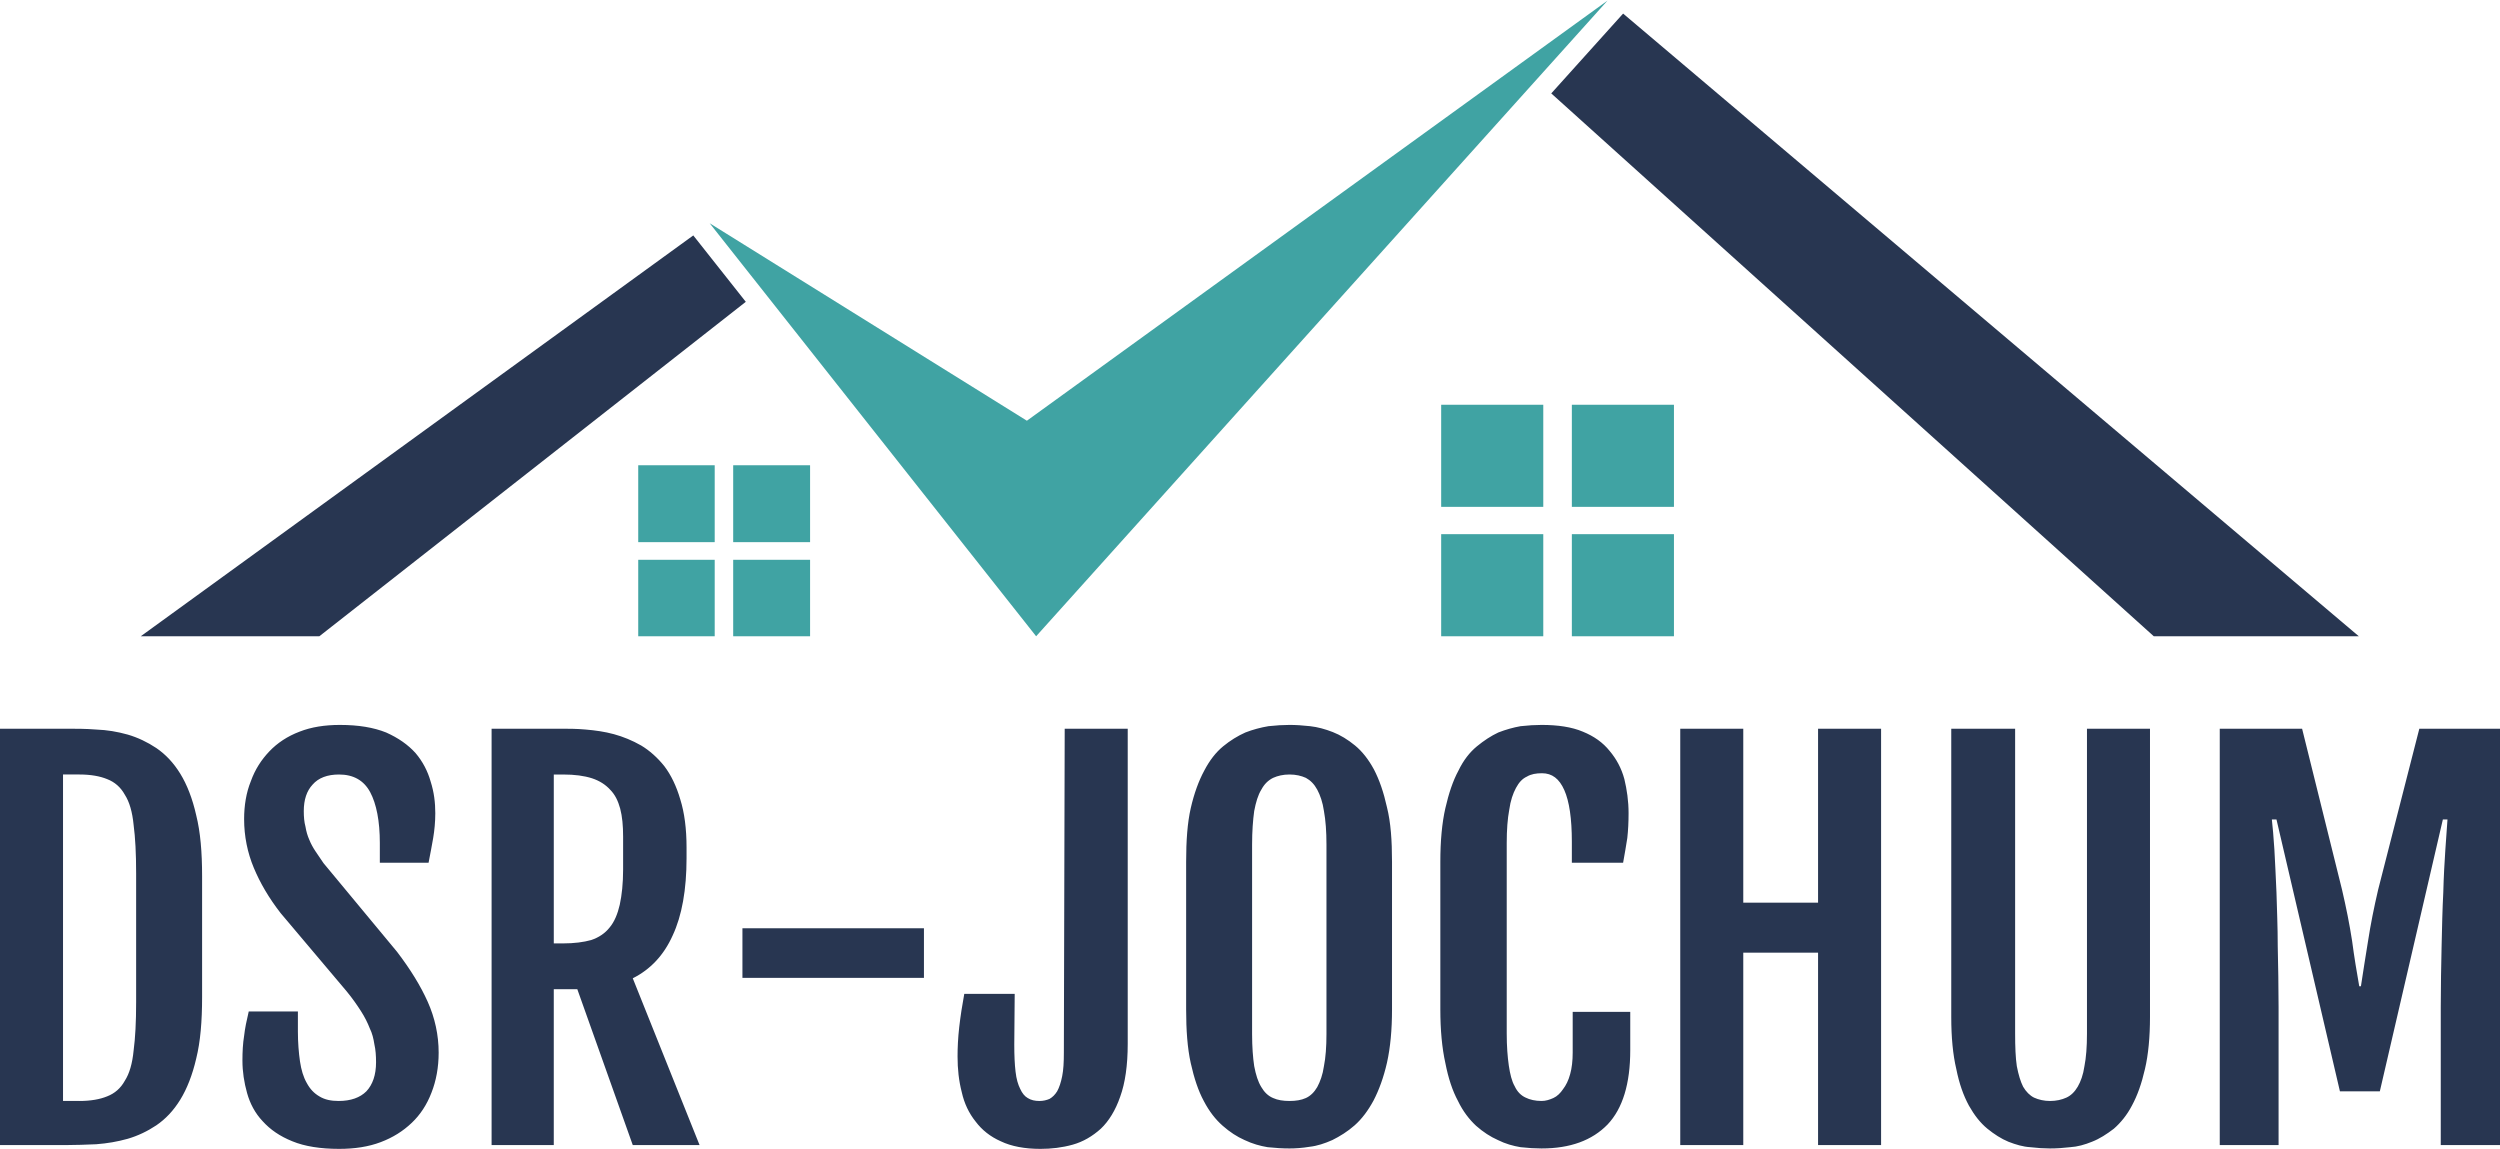
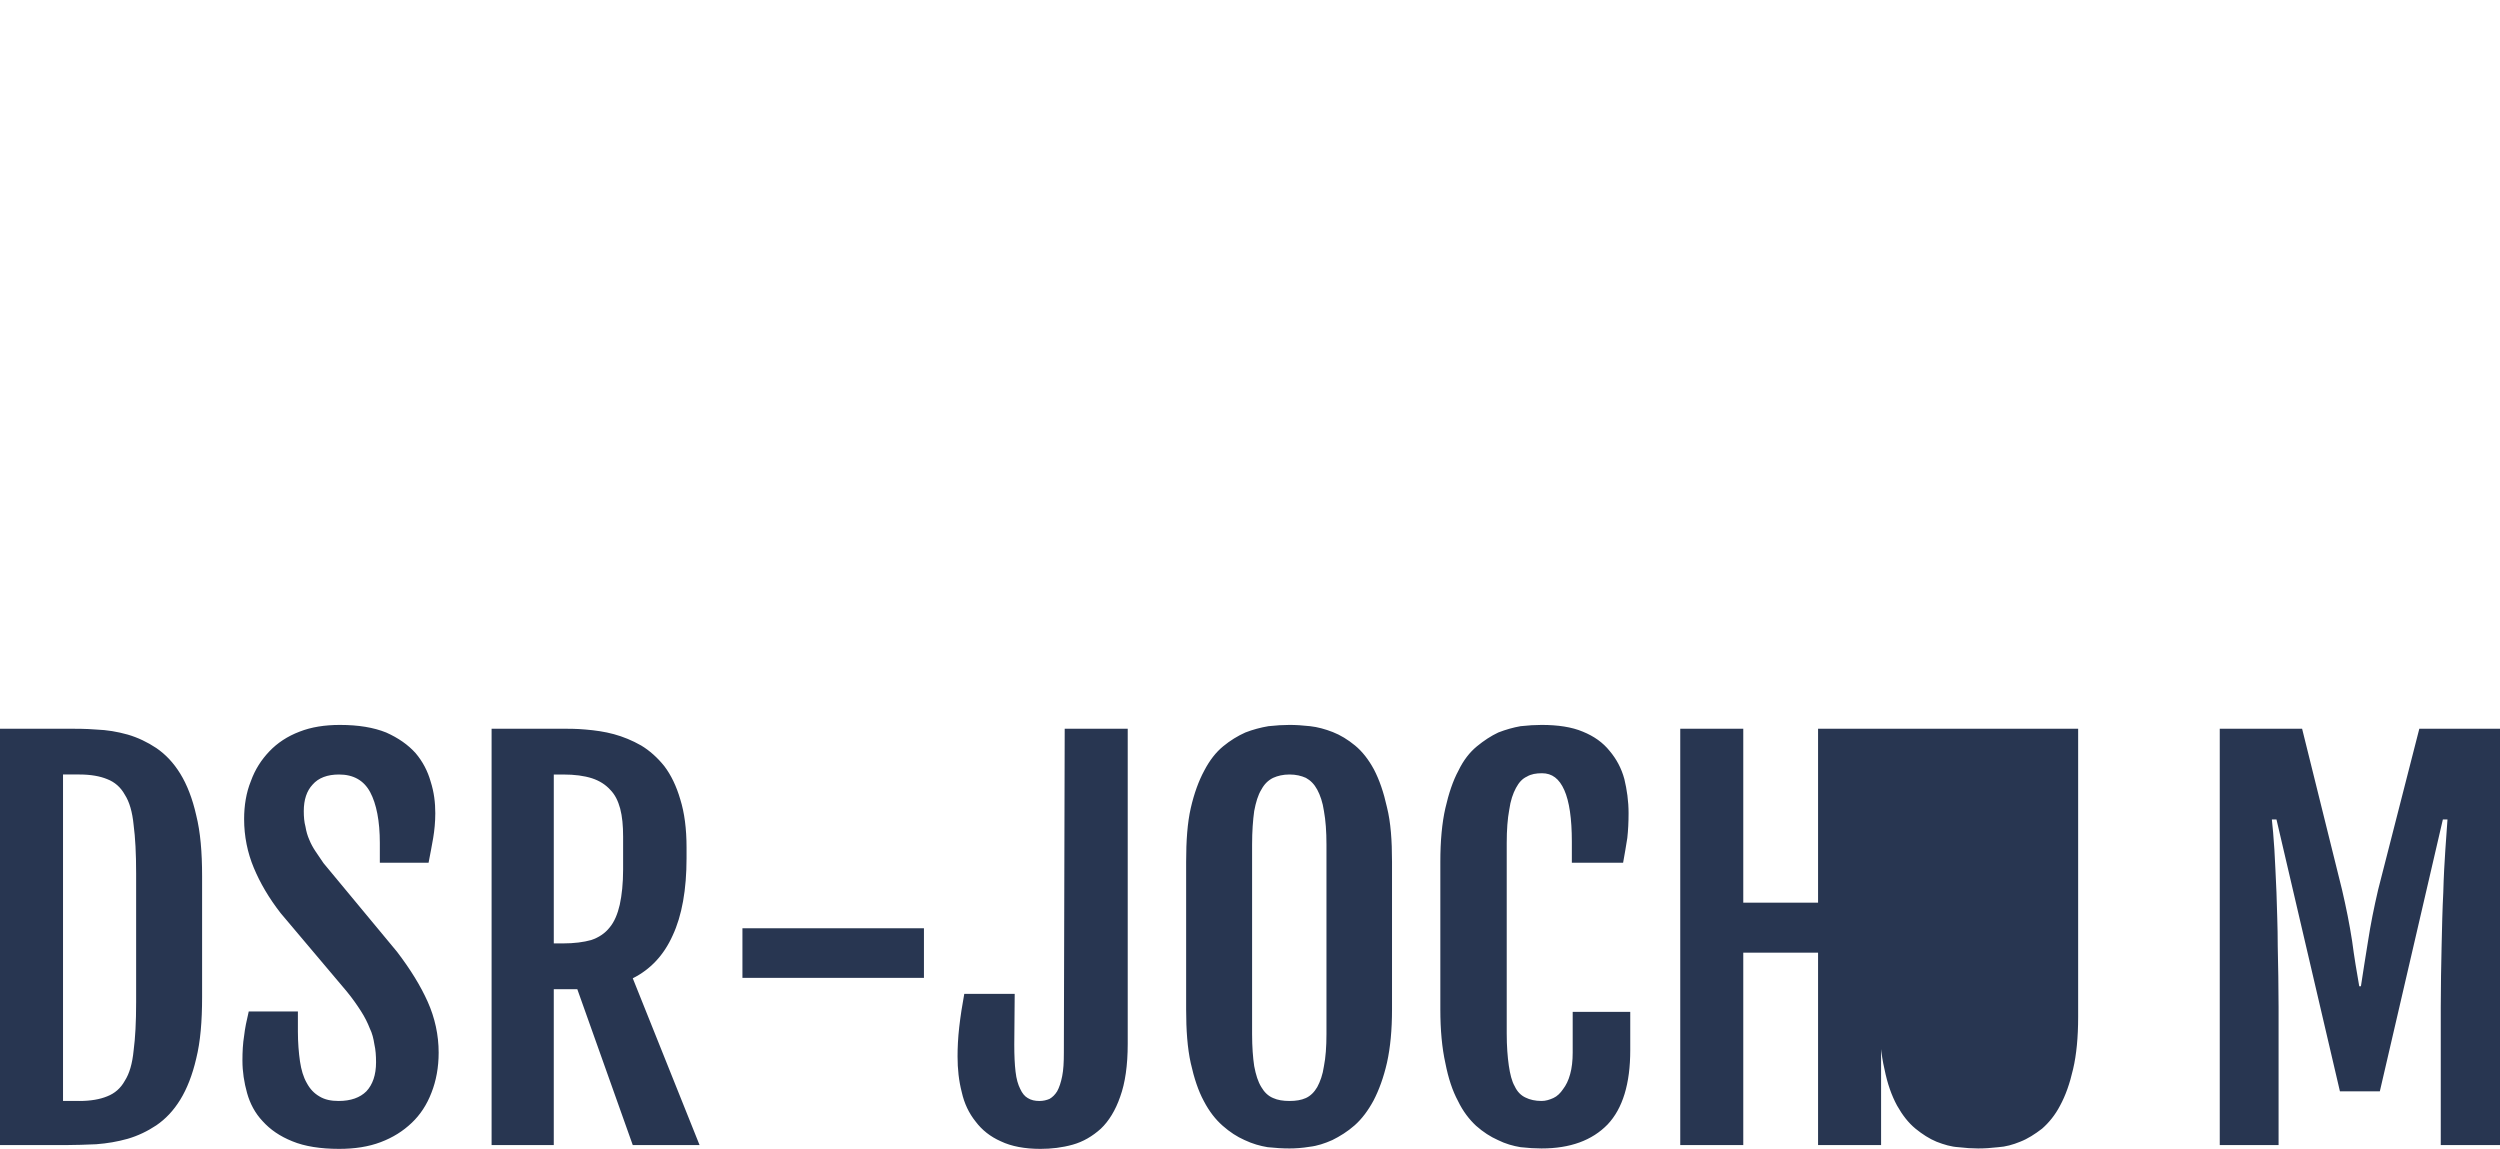
<svg xmlns="http://www.w3.org/2000/svg" xml:space="preserve" width="174px" height="80px" version="1.1" shape-rendering="geometricPrecision" text-rendering="geometricPrecision" image-rendering="optimizeQuality" fill-rule="evenodd" clip-rule="evenodd" viewBox="0 0 59.5 27.33">
  <g id="Ebene_x0020_1">
-     <path fill="#283651" fill-rule="nonzero" d="M0 17.33l1.56 0c0.24,0 0.48,0 0.73,0.02 0.26,0.01 0.5,0.05 0.75,0.12 0.24,0.07 0.47,0.18 0.68,0.32 0.22,0.15 0.41,0.35 0.57,0.61 0.16,0.26 0.29,0.59 0.38,0.99 0.1,0.4 0.14,0.88 0.14,1.45l0 2.88c0,0.57 -0.04,1.06 -0.14,1.46 -0.09,0.39 -0.22,0.72 -0.38,0.98 -0.16,0.26 -0.35,0.46 -0.57,0.61 -0.21,0.14 -0.44,0.25 -0.68,0.32 -0.25,0.07 -0.49,0.11 -0.75,0.13 -0.25,0.01 -0.49,0.02 -0.73,0.02l-1.56 0 0 -9.91zm1.89 8.86c0.27,0 0.49,-0.04 0.66,-0.11 0.18,-0.07 0.32,-0.19 0.42,-0.37 0.11,-0.17 0.18,-0.41 0.21,-0.72 0.04,-0.3 0.06,-0.68 0.06,-1.15l0 -3.07c0,-0.47 -0.02,-0.85 -0.06,-1.15 -0.03,-0.31 -0.1,-0.55 -0.21,-0.72 -0.1,-0.18 -0.24,-0.3 -0.42,-0.37 -0.17,-0.07 -0.39,-0.11 -0.66,-0.11l-0.39 0 0 7.77 0.39 0zm3.88 -0.96c0,-0.21 0.01,-0.41 0.04,-0.59 0.02,-0.18 0.06,-0.37 0.11,-0.58l1.17 0 0 0.48c0,0.26 0.02,0.5 0.05,0.71 0.03,0.2 0.08,0.37 0.16,0.51 0.08,0.15 0.18,0.25 0.3,0.32 0.13,0.08 0.28,0.11 0.46,0.11 0.29,0 0.51,-0.08 0.66,-0.23 0.15,-0.16 0.23,-0.39 0.23,-0.69 0,-0.16 -0.01,-0.3 -0.04,-0.43 -0.02,-0.13 -0.05,-0.26 -0.11,-0.38 -0.05,-0.13 -0.12,-0.27 -0.21,-0.41 -0.09,-0.14 -0.2,-0.3 -0.34,-0.47l-1.57 -1.86c-0.28,-0.36 -0.49,-0.72 -0.64,-1.08 -0.15,-0.36 -0.23,-0.75 -0.23,-1.16 0,-0.32 0.05,-0.63 0.16,-0.9 0.1,-0.28 0.25,-0.51 0.44,-0.71 0.19,-0.2 0.43,-0.36 0.72,-0.47 0.28,-0.11 0.6,-0.16 0.96,-0.16 0.44,0 0.8,0.06 1.1,0.18 0.29,0.13 0.52,0.29 0.7,0.49 0.17,0.2 0.29,0.43 0.36,0.68 0.08,0.25 0.11,0.5 0.11,0.75 0,0.21 -0.02,0.41 -0.05,0.59 -0.03,0.18 -0.07,0.38 -0.11,0.59l-1.16 0 0 -0.47c0,-0.52 -0.08,-0.93 -0.23,-1.21 -0.15,-0.28 -0.4,-0.42 -0.74,-0.42 -0.28,0 -0.49,0.08 -0.63,0.24 -0.14,0.15 -0.21,0.36 -0.21,0.63 0,0.14 0.01,0.26 0.04,0.37 0.02,0.12 0.05,0.22 0.09,0.31 0.04,0.1 0.09,0.19 0.15,0.28 0.06,0.09 0.12,0.18 0.19,0.28l1.75 2.11c0.32,0.42 0.56,0.81 0.73,1.19 0.17,0.38 0.26,0.79 0.26,1.21 0,0.35 -0.06,0.67 -0.17,0.95 -0.11,0.29 -0.27,0.53 -0.47,0.72 -0.21,0.2 -0.45,0.35 -0.74,0.46 -0.29,0.11 -0.62,0.16 -0.99,0.16 -0.44,0 -0.82,-0.06 -1.11,-0.18 -0.3,-0.12 -0.53,-0.28 -0.71,-0.48 -0.18,-0.19 -0.3,-0.42 -0.37,-0.67 -0.07,-0.25 -0.11,-0.51 -0.11,-0.77zm5.93 -7.9l1.63 0c0.19,0 0.39,0 0.61,0.02 0.23,0.02 0.45,0.05 0.67,0.11 0.22,0.06 0.44,0.15 0.65,0.27 0.2,0.12 0.39,0.29 0.55,0.49 0.16,0.21 0.29,0.48 0.38,0.79 0.1,0.32 0.15,0.7 0.15,1.15l0 0.25c0,0.75 -0.11,1.37 -0.33,1.84 -0.21,0.47 -0.53,0.81 -0.95,1.02l1.59 3.97 -1.59 0 -1.32 -3.71 -0.56 0 0 3.71 -1.48 0 0 -9.91zm1.7 5.11c0.27,0 0.49,-0.03 0.67,-0.08 0.18,-0.06 0.33,-0.16 0.44,-0.3 0.11,-0.13 0.19,-0.32 0.24,-0.54 0.05,-0.23 0.08,-0.51 0.08,-0.84l0 -0.78c0,-0.26 -0.02,-0.48 -0.07,-0.67 -0.05,-0.18 -0.12,-0.33 -0.24,-0.45 -0.11,-0.12 -0.25,-0.21 -0.43,-0.27 -0.19,-0.06 -0.41,-0.09 -0.69,-0.09l-0.22 0 0 4.02 0.22 0zm4.27 -0.36l4.32 0 0 1.18 -4.32 0 0 -1.18zm7.09 5.25c-0.37,0 -0.69,-0.06 -0.94,-0.18 -0.25,-0.11 -0.45,-0.27 -0.6,-0.47 -0.16,-0.2 -0.27,-0.43 -0.33,-0.7 -0.07,-0.27 -0.1,-0.55 -0.1,-0.85 0,-0.2 0.01,-0.44 0.04,-0.7 0.03,-0.26 0.07,-0.52 0.12,-0.79l1.2 0 -0.01 1.21c0,0.26 0.01,0.47 0.03,0.64 0.02,0.18 0.06,0.31 0.11,0.41 0.05,0.11 0.11,0.18 0.18,0.22 0.08,0.05 0.17,0.07 0.28,0.07 0.09,0 0.17,-0.02 0.24,-0.05 0.07,-0.04 0.13,-0.1 0.18,-0.18 0.05,-0.09 0.09,-0.21 0.12,-0.36 0.03,-0.15 0.04,-0.33 0.04,-0.56l0.02 -7.71 1.5 0 0 7.5c0,0.51 -0.06,0.93 -0.18,1.26 -0.11,0.32 -0.27,0.58 -0.46,0.76 -0.2,0.18 -0.42,0.31 -0.67,0.38 -0.25,0.07 -0.51,0.1 -0.77,0.1zm5.93 -0.01c-0.16,0 -0.33,-0.01 -0.52,-0.03 -0.18,-0.03 -0.36,-0.08 -0.55,-0.17 -0.18,-0.08 -0.35,-0.19 -0.52,-0.34 -0.17,-0.15 -0.32,-0.34 -0.45,-0.59 -0.13,-0.24 -0.23,-0.54 -0.31,-0.9 -0.08,-0.36 -0.11,-0.79 -0.11,-1.28l0 -3.51c0,-0.5 0.03,-0.93 0.11,-1.28 0.08,-0.35 0.19,-0.65 0.32,-0.89 0.13,-0.25 0.28,-0.44 0.45,-0.58 0.17,-0.14 0.35,-0.25 0.53,-0.33 0.18,-0.07 0.37,-0.12 0.55,-0.15 0.18,-0.02 0.35,-0.03 0.5,-0.03 0.15,0 0.31,0.01 0.49,0.03 0.18,0.02 0.36,0.07 0.54,0.14 0.18,0.07 0.36,0.18 0.53,0.32 0.17,0.14 0.32,0.33 0.45,0.57 0.13,0.25 0.23,0.54 0.31,0.9 0.09,0.36 0.12,0.79 0.12,1.3l0 3.51c0,0.49 -0.04,0.91 -0.12,1.27 -0.08,0.35 -0.19,0.65 -0.32,0.9 -0.13,0.24 -0.28,0.44 -0.45,0.59 -0.17,0.15 -0.35,0.26 -0.53,0.35 -0.18,0.08 -0.36,0.14 -0.54,0.16 -0.18,0.03 -0.34,0.04 -0.48,0.04zm0 -1.13c0.15,0 0.28,-0.02 0.39,-0.07 0.11,-0.05 0.2,-0.14 0.27,-0.26 0.07,-0.13 0.13,-0.29 0.16,-0.5 0.04,-0.2 0.06,-0.46 0.06,-0.76l0 -4.51c0,-0.32 -0.02,-0.58 -0.06,-0.8 -0.03,-0.21 -0.09,-0.38 -0.16,-0.51 -0.07,-0.13 -0.16,-0.22 -0.27,-0.28 -0.11,-0.05 -0.24,-0.08 -0.39,-0.08 -0.15,0 -0.28,0.03 -0.39,0.08 -0.12,0.06 -0.21,0.15 -0.28,0.28 -0.08,0.13 -0.13,0.3 -0.17,0.51 -0.03,0.22 -0.05,0.48 -0.05,0.8l0 4.51c0,0.3 0.02,0.56 0.05,0.76 0.04,0.21 0.09,0.37 0.17,0.5 0.07,0.12 0.16,0.21 0.28,0.26 0.11,0.05 0.24,0.07 0.39,0.07zm6 1.13c-0.15,0 -0.32,-0.01 -0.5,-0.03 -0.18,-0.03 -0.36,-0.08 -0.54,-0.17 -0.18,-0.08 -0.35,-0.19 -0.52,-0.34 -0.16,-0.15 -0.31,-0.34 -0.43,-0.59 -0.13,-0.24 -0.23,-0.54 -0.3,-0.9 -0.08,-0.36 -0.12,-0.79 -0.12,-1.28l0 -3.51c0,-0.5 0.04,-0.93 0.12,-1.28 0.08,-0.35 0.18,-0.65 0.31,-0.89 0.12,-0.25 0.27,-0.44 0.44,-0.58 0.17,-0.14 0.34,-0.25 0.51,-0.33 0.18,-0.07 0.36,-0.12 0.53,-0.15 0.18,-0.02 0.35,-0.03 0.5,-0.03 0.39,0 0.72,0.05 0.98,0.16 0.27,0.11 0.48,0.26 0.64,0.46 0.16,0.19 0.28,0.41 0.35,0.67 0.06,0.25 0.1,0.52 0.1,0.81 0,0.21 -0.01,0.41 -0.03,0.59 -0.03,0.18 -0.06,0.38 -0.1,0.59l-1.22 0 0 -0.5c0,-0.55 -0.06,-0.96 -0.18,-1.23 -0.12,-0.27 -0.29,-0.4 -0.53,-0.4 -0.14,0 -0.26,0.02 -0.36,0.08 -0.11,0.05 -0.19,0.14 -0.26,0.27 -0.07,0.13 -0.13,0.3 -0.16,0.52 -0.04,0.21 -0.06,0.48 -0.06,0.79l0 4.53c0,0.31 0.02,0.56 0.05,0.77 0.03,0.2 0.07,0.37 0.14,0.49 0.06,0.13 0.15,0.22 0.26,0.27 0.1,0.05 0.23,0.08 0.38,0.08 0.1,0 0.19,-0.03 0.28,-0.07 0.09,-0.04 0.17,-0.12 0.23,-0.21 0.07,-0.09 0.13,-0.21 0.17,-0.36 0.04,-0.14 0.06,-0.32 0.06,-0.51l0 -0.97 1.37 0 0 0.91c0,0.8 -0.18,1.39 -0.54,1.77 -0.37,0.38 -0.89,0.57 -1.57,0.57zm3.3 -9.99l1.5 0 0 4.14 1.78 0 0 -4.14 1.5 0 0 9.91 -1.5 0 0 -4.58 -1.78 0 0 4.58 -1.5 0 0 -9.91zm6.45 0l1.52 0 0 7.26c0,0.31 0.01,0.57 0.04,0.77 0.04,0.21 0.09,0.37 0.15,0.49 0.07,0.12 0.16,0.21 0.26,0.26 0.11,0.05 0.24,0.08 0.38,0.08 0.15,0 0.28,-0.03 0.39,-0.08 0.11,-0.05 0.2,-0.14 0.27,-0.26 0.07,-0.12 0.13,-0.28 0.16,-0.49 0.04,-0.2 0.06,-0.46 0.06,-0.77l0 -7.26 1.5 0 0 6.86c0,0.48 -0.04,0.9 -0.12,1.24 -0.08,0.35 -0.18,0.63 -0.31,0.87 -0.12,0.23 -0.27,0.41 -0.43,0.55 -0.17,0.13 -0.34,0.24 -0.52,0.31 -0.17,0.07 -0.35,0.12 -0.52,0.13 -0.17,0.02 -0.33,0.03 -0.48,0.03 -0.14,0 -0.3,-0.01 -0.47,-0.03 -0.17,-0.01 -0.34,-0.06 -0.52,-0.13 -0.17,-0.07 -0.34,-0.18 -0.5,-0.31 -0.17,-0.14 -0.31,-0.32 -0.44,-0.55 -0.13,-0.24 -0.23,-0.52 -0.3,-0.87 -0.08,-0.34 -0.12,-0.75 -0.12,-1.24l0 -6.86zm6.39 0l1.96 0 0.95 3.83c0.1,0.43 0.18,0.83 0.24,1.22 0.05,0.38 0.11,0.74 0.17,1.08l0.04 0c0.05,-0.34 0.11,-0.7 0.17,-1.08 0.06,-0.39 0.14,-0.79 0.24,-1.22l0.98 -3.83 1.92 0 0 9.91 -1.41 0 0 -3.28c0,-0.5 0.01,-0.99 0.02,-1.45 0.01,-0.47 0.02,-0.89 0.04,-1.28 0.01,-0.39 0.03,-0.73 0.05,-1.03 0.02,-0.3 0.04,-0.54 0.05,-0.71l-0.11 0 -1.5 6.47 -0.95 0 -1.51 -6.47 -0.11 0c0.02,0.17 0.04,0.41 0.06,0.71 0.02,0.3 0.03,0.64 0.05,1.03 0.01,0.39 0.03,0.81 0.03,1.28 0.01,0.46 0.02,0.95 0.02,1.45l0 3.28 -1.4 0 0 -9.91z" />
-     <path fill="#40A3A3" d="M15.19 11.06l1.82 0 0 1.83 -1.82 0 0 -1.83zm2.26 0l1.83 0 0 1.83 -1.83 0 0 -1.83zm-2.26 2.25l1.82 0 0 1.82 -1.82 0 0 -1.82zm2.26 0l1.83 0 0 1.82 -1.83 0 0 -1.82z" />
-     <path fill="#40A3A3" d="M34.3 9.62l2.43 0 0 2.43 -2.43 0 0 -2.43zm3.11 3.08l2.43 0 0 2.43 -2.43 0 0 -2.43zm-3.11 0l2.43 0 0 2.43 -2.43 0 0 -2.43zm3.11 -3.08l2.43 0 0 2.43 -2.43 0 0 -2.43z" />
-     <polygon fill="#40A3A3" points="24.66,15.13 16.89,5.3 24.44,10 38.26,0 " />
-     <polygon fill="#283651" points="3.35,15.13 16.5,5.59 17.75,7.17 7.6,15.13 " />
-     <polygon fill="#283651" points="36.92,2.21 38.63,0.31 56.14,15.13 51.26,15.13 " />
+     <path fill="#283651" fill-rule="nonzero" d="M0 17.33l1.56 0c0.24,0 0.48,0 0.73,0.02 0.26,0.01 0.5,0.05 0.75,0.12 0.24,0.07 0.47,0.18 0.68,0.32 0.22,0.15 0.41,0.35 0.57,0.61 0.16,0.26 0.29,0.59 0.38,0.99 0.1,0.4 0.14,0.88 0.14,1.45l0 2.88c0,0.57 -0.04,1.06 -0.14,1.46 -0.09,0.39 -0.22,0.72 -0.38,0.98 -0.16,0.26 -0.35,0.46 -0.57,0.61 -0.21,0.14 -0.44,0.25 -0.68,0.32 -0.25,0.07 -0.49,0.11 -0.75,0.13 -0.25,0.01 -0.49,0.02 -0.73,0.02l-1.56 0 0 -9.91zm1.89 8.86c0.27,0 0.49,-0.04 0.66,-0.11 0.18,-0.07 0.32,-0.19 0.42,-0.37 0.11,-0.17 0.18,-0.41 0.21,-0.72 0.04,-0.3 0.06,-0.68 0.06,-1.15l0 -3.07c0,-0.47 -0.02,-0.85 -0.06,-1.15 -0.03,-0.31 -0.1,-0.55 -0.21,-0.72 -0.1,-0.18 -0.24,-0.3 -0.42,-0.37 -0.17,-0.07 -0.39,-0.11 -0.66,-0.11l-0.39 0 0 7.77 0.39 0zm3.88 -0.96c0,-0.21 0.01,-0.41 0.04,-0.59 0.02,-0.18 0.06,-0.37 0.11,-0.58l1.17 0 0 0.48c0,0.26 0.02,0.5 0.05,0.71 0.03,0.2 0.08,0.37 0.16,0.51 0.08,0.15 0.18,0.25 0.3,0.32 0.13,0.08 0.28,0.11 0.46,0.11 0.29,0 0.51,-0.08 0.66,-0.23 0.15,-0.16 0.23,-0.39 0.23,-0.69 0,-0.16 -0.01,-0.3 -0.04,-0.43 -0.02,-0.13 -0.05,-0.26 -0.11,-0.38 -0.05,-0.13 -0.12,-0.27 -0.21,-0.41 -0.09,-0.14 -0.2,-0.3 -0.34,-0.47l-1.57 -1.86c-0.28,-0.36 -0.49,-0.72 -0.64,-1.08 -0.15,-0.36 -0.23,-0.75 -0.23,-1.16 0,-0.32 0.05,-0.63 0.16,-0.9 0.1,-0.28 0.25,-0.51 0.44,-0.71 0.19,-0.2 0.43,-0.36 0.72,-0.47 0.28,-0.11 0.6,-0.16 0.96,-0.16 0.44,0 0.8,0.06 1.1,0.18 0.29,0.13 0.52,0.29 0.7,0.49 0.17,0.2 0.29,0.43 0.36,0.68 0.08,0.25 0.11,0.5 0.11,0.75 0,0.21 -0.02,0.41 -0.05,0.59 -0.03,0.18 -0.07,0.38 -0.11,0.59l-1.16 0 0 -0.47c0,-0.52 -0.08,-0.93 -0.23,-1.21 -0.15,-0.28 -0.4,-0.42 -0.74,-0.42 -0.28,0 -0.49,0.08 -0.63,0.24 -0.14,0.15 -0.21,0.36 -0.21,0.63 0,0.14 0.01,0.26 0.04,0.37 0.02,0.12 0.05,0.22 0.09,0.31 0.04,0.1 0.09,0.19 0.15,0.28 0.06,0.09 0.12,0.18 0.19,0.28l1.75 2.11c0.32,0.42 0.56,0.81 0.73,1.19 0.17,0.38 0.26,0.79 0.26,1.21 0,0.35 -0.06,0.67 -0.17,0.95 -0.11,0.29 -0.27,0.53 -0.47,0.72 -0.21,0.2 -0.45,0.35 -0.74,0.46 -0.29,0.11 -0.62,0.16 -0.99,0.16 -0.44,0 -0.82,-0.06 -1.11,-0.18 -0.3,-0.12 -0.53,-0.28 -0.71,-0.48 -0.18,-0.19 -0.3,-0.42 -0.37,-0.67 -0.07,-0.25 -0.11,-0.51 -0.11,-0.77zm5.93 -7.9l1.63 0c0.19,0 0.39,0 0.61,0.02 0.23,0.02 0.45,0.05 0.67,0.11 0.22,0.06 0.44,0.15 0.65,0.27 0.2,0.12 0.39,0.29 0.55,0.49 0.16,0.21 0.29,0.48 0.38,0.79 0.1,0.32 0.15,0.7 0.15,1.15l0 0.25c0,0.75 -0.11,1.37 -0.33,1.84 -0.21,0.47 -0.53,0.81 -0.95,1.02l1.59 3.97 -1.59 0 -1.32 -3.71 -0.56 0 0 3.71 -1.48 0 0 -9.91zm1.7 5.11c0.27,0 0.49,-0.03 0.67,-0.08 0.18,-0.06 0.33,-0.16 0.44,-0.3 0.11,-0.13 0.19,-0.32 0.24,-0.54 0.05,-0.23 0.08,-0.51 0.08,-0.84l0 -0.78c0,-0.26 -0.02,-0.48 -0.07,-0.67 -0.05,-0.18 -0.12,-0.33 -0.24,-0.45 -0.11,-0.12 -0.25,-0.21 -0.43,-0.27 -0.19,-0.06 -0.41,-0.09 -0.69,-0.09l-0.22 0 0 4.02 0.22 0zm4.27 -0.36l4.32 0 0 1.18 -4.32 0 0 -1.18zm7.09 5.25c-0.37,0 -0.69,-0.06 -0.94,-0.18 -0.25,-0.11 -0.45,-0.27 -0.6,-0.47 -0.16,-0.2 -0.27,-0.43 -0.33,-0.7 -0.07,-0.27 -0.1,-0.55 -0.1,-0.85 0,-0.2 0.01,-0.44 0.04,-0.7 0.03,-0.26 0.07,-0.52 0.12,-0.79l1.2 0 -0.01 1.21c0,0.26 0.01,0.47 0.03,0.64 0.02,0.18 0.06,0.31 0.11,0.41 0.05,0.11 0.11,0.18 0.18,0.22 0.08,0.05 0.17,0.07 0.28,0.07 0.09,0 0.17,-0.02 0.24,-0.05 0.07,-0.04 0.13,-0.1 0.18,-0.18 0.05,-0.09 0.09,-0.21 0.12,-0.36 0.03,-0.15 0.04,-0.33 0.04,-0.56l0.02 -7.71 1.5 0 0 7.5c0,0.51 -0.06,0.93 -0.18,1.26 -0.11,0.32 -0.27,0.58 -0.46,0.76 -0.2,0.18 -0.42,0.31 -0.67,0.38 -0.25,0.07 -0.51,0.1 -0.77,0.1zm5.93 -0.01c-0.16,0 -0.33,-0.01 -0.52,-0.03 -0.18,-0.03 -0.36,-0.08 -0.55,-0.17 -0.18,-0.08 -0.35,-0.19 -0.52,-0.34 -0.17,-0.15 -0.32,-0.34 -0.45,-0.59 -0.13,-0.24 -0.23,-0.54 -0.31,-0.9 -0.08,-0.36 -0.11,-0.79 -0.11,-1.28l0 -3.51c0,-0.5 0.03,-0.93 0.11,-1.28 0.08,-0.35 0.19,-0.65 0.32,-0.89 0.13,-0.25 0.28,-0.44 0.45,-0.58 0.17,-0.14 0.35,-0.25 0.53,-0.33 0.18,-0.07 0.37,-0.12 0.55,-0.15 0.18,-0.02 0.35,-0.03 0.5,-0.03 0.15,0 0.31,0.01 0.49,0.03 0.18,0.02 0.36,0.07 0.54,0.14 0.18,0.07 0.36,0.18 0.53,0.32 0.17,0.14 0.32,0.33 0.45,0.57 0.13,0.25 0.23,0.54 0.31,0.9 0.09,0.36 0.12,0.79 0.12,1.3l0 3.51c0,0.49 -0.04,0.91 -0.12,1.27 -0.08,0.35 -0.19,0.65 -0.32,0.9 -0.13,0.24 -0.28,0.44 -0.45,0.59 -0.17,0.15 -0.35,0.26 -0.53,0.35 -0.18,0.08 -0.36,0.14 -0.54,0.16 -0.18,0.03 -0.34,0.04 -0.48,0.04zm0 -1.13c0.15,0 0.28,-0.02 0.39,-0.07 0.11,-0.05 0.2,-0.14 0.27,-0.26 0.07,-0.13 0.13,-0.29 0.16,-0.5 0.04,-0.2 0.06,-0.46 0.06,-0.76l0 -4.51c0,-0.32 -0.02,-0.58 -0.06,-0.8 -0.03,-0.21 -0.09,-0.38 -0.16,-0.51 -0.07,-0.13 -0.16,-0.22 -0.27,-0.28 -0.11,-0.05 -0.24,-0.08 -0.39,-0.08 -0.15,0 -0.28,0.03 -0.39,0.08 -0.12,0.06 -0.21,0.15 -0.28,0.28 -0.08,0.13 -0.13,0.3 -0.17,0.51 -0.03,0.22 -0.05,0.48 -0.05,0.8l0 4.51c0,0.3 0.02,0.56 0.05,0.76 0.04,0.21 0.09,0.37 0.17,0.5 0.07,0.12 0.16,0.21 0.28,0.26 0.11,0.05 0.24,0.07 0.39,0.07zm6 1.13c-0.15,0 -0.32,-0.01 -0.5,-0.03 -0.18,-0.03 -0.36,-0.08 -0.54,-0.17 -0.18,-0.08 -0.35,-0.19 -0.52,-0.34 -0.16,-0.15 -0.31,-0.34 -0.43,-0.59 -0.13,-0.24 -0.23,-0.54 -0.3,-0.9 -0.08,-0.36 -0.12,-0.79 -0.12,-1.28l0 -3.51c0,-0.5 0.04,-0.93 0.12,-1.28 0.08,-0.35 0.18,-0.65 0.31,-0.89 0.12,-0.25 0.27,-0.44 0.44,-0.58 0.17,-0.14 0.34,-0.25 0.51,-0.33 0.18,-0.07 0.36,-0.12 0.53,-0.15 0.18,-0.02 0.35,-0.03 0.5,-0.03 0.39,0 0.72,0.05 0.98,0.16 0.27,0.11 0.48,0.26 0.64,0.46 0.16,0.19 0.28,0.41 0.35,0.67 0.06,0.25 0.1,0.52 0.1,0.81 0,0.21 -0.01,0.41 -0.03,0.59 -0.03,0.18 -0.06,0.38 -0.1,0.59l-1.22 0 0 -0.5c0,-0.55 -0.06,-0.96 -0.18,-1.23 -0.12,-0.27 -0.29,-0.4 -0.53,-0.4 -0.14,0 -0.26,0.02 -0.36,0.08 -0.11,0.05 -0.19,0.14 -0.26,0.27 -0.07,0.13 -0.13,0.3 -0.16,0.52 -0.04,0.21 -0.06,0.48 -0.06,0.79l0 4.53c0,0.31 0.02,0.56 0.05,0.77 0.03,0.2 0.07,0.37 0.14,0.49 0.06,0.13 0.15,0.22 0.26,0.27 0.1,0.05 0.23,0.08 0.38,0.08 0.1,0 0.19,-0.03 0.28,-0.07 0.09,-0.04 0.17,-0.12 0.23,-0.21 0.07,-0.09 0.13,-0.21 0.17,-0.36 0.04,-0.14 0.06,-0.32 0.06,-0.51l0 -0.97 1.37 0 0 0.91c0,0.8 -0.18,1.39 -0.54,1.77 -0.37,0.38 -0.89,0.57 -1.57,0.57zm3.3 -9.99l1.5 0 0 4.14 1.78 0 0 -4.14 1.5 0 0 9.91 -1.5 0 0 -4.58 -1.78 0 0 4.58 -1.5 0 0 -9.91zm6.45 0l1.52 0 0 7.26l0 -7.26 1.5 0 0 6.86c0,0.48 -0.04,0.9 -0.12,1.24 -0.08,0.35 -0.18,0.63 -0.31,0.87 -0.12,0.23 -0.27,0.41 -0.43,0.55 -0.17,0.13 -0.34,0.24 -0.52,0.31 -0.17,0.07 -0.35,0.12 -0.52,0.13 -0.17,0.02 -0.33,0.03 -0.48,0.03 -0.14,0 -0.3,-0.01 -0.47,-0.03 -0.17,-0.01 -0.34,-0.06 -0.52,-0.13 -0.17,-0.07 -0.34,-0.18 -0.5,-0.31 -0.17,-0.14 -0.31,-0.32 -0.44,-0.55 -0.13,-0.24 -0.23,-0.52 -0.3,-0.87 -0.08,-0.34 -0.12,-0.75 -0.12,-1.24l0 -6.86zm6.39 0l1.96 0 0.95 3.83c0.1,0.43 0.18,0.83 0.24,1.22 0.05,0.38 0.11,0.74 0.17,1.08l0.04 0c0.05,-0.34 0.11,-0.7 0.17,-1.08 0.06,-0.39 0.14,-0.79 0.24,-1.22l0.98 -3.83 1.92 0 0 9.91 -1.41 0 0 -3.28c0,-0.5 0.01,-0.99 0.02,-1.45 0.01,-0.47 0.02,-0.89 0.04,-1.28 0.01,-0.39 0.03,-0.73 0.05,-1.03 0.02,-0.3 0.04,-0.54 0.05,-0.71l-0.11 0 -1.5 6.47 -0.95 0 -1.51 -6.47 -0.11 0c0.02,0.17 0.04,0.41 0.06,0.71 0.02,0.3 0.03,0.64 0.05,1.03 0.01,0.39 0.03,0.81 0.03,1.28 0.01,0.46 0.02,0.95 0.02,1.45l0 3.28 -1.4 0 0 -9.91z" />
  </g>
</svg>